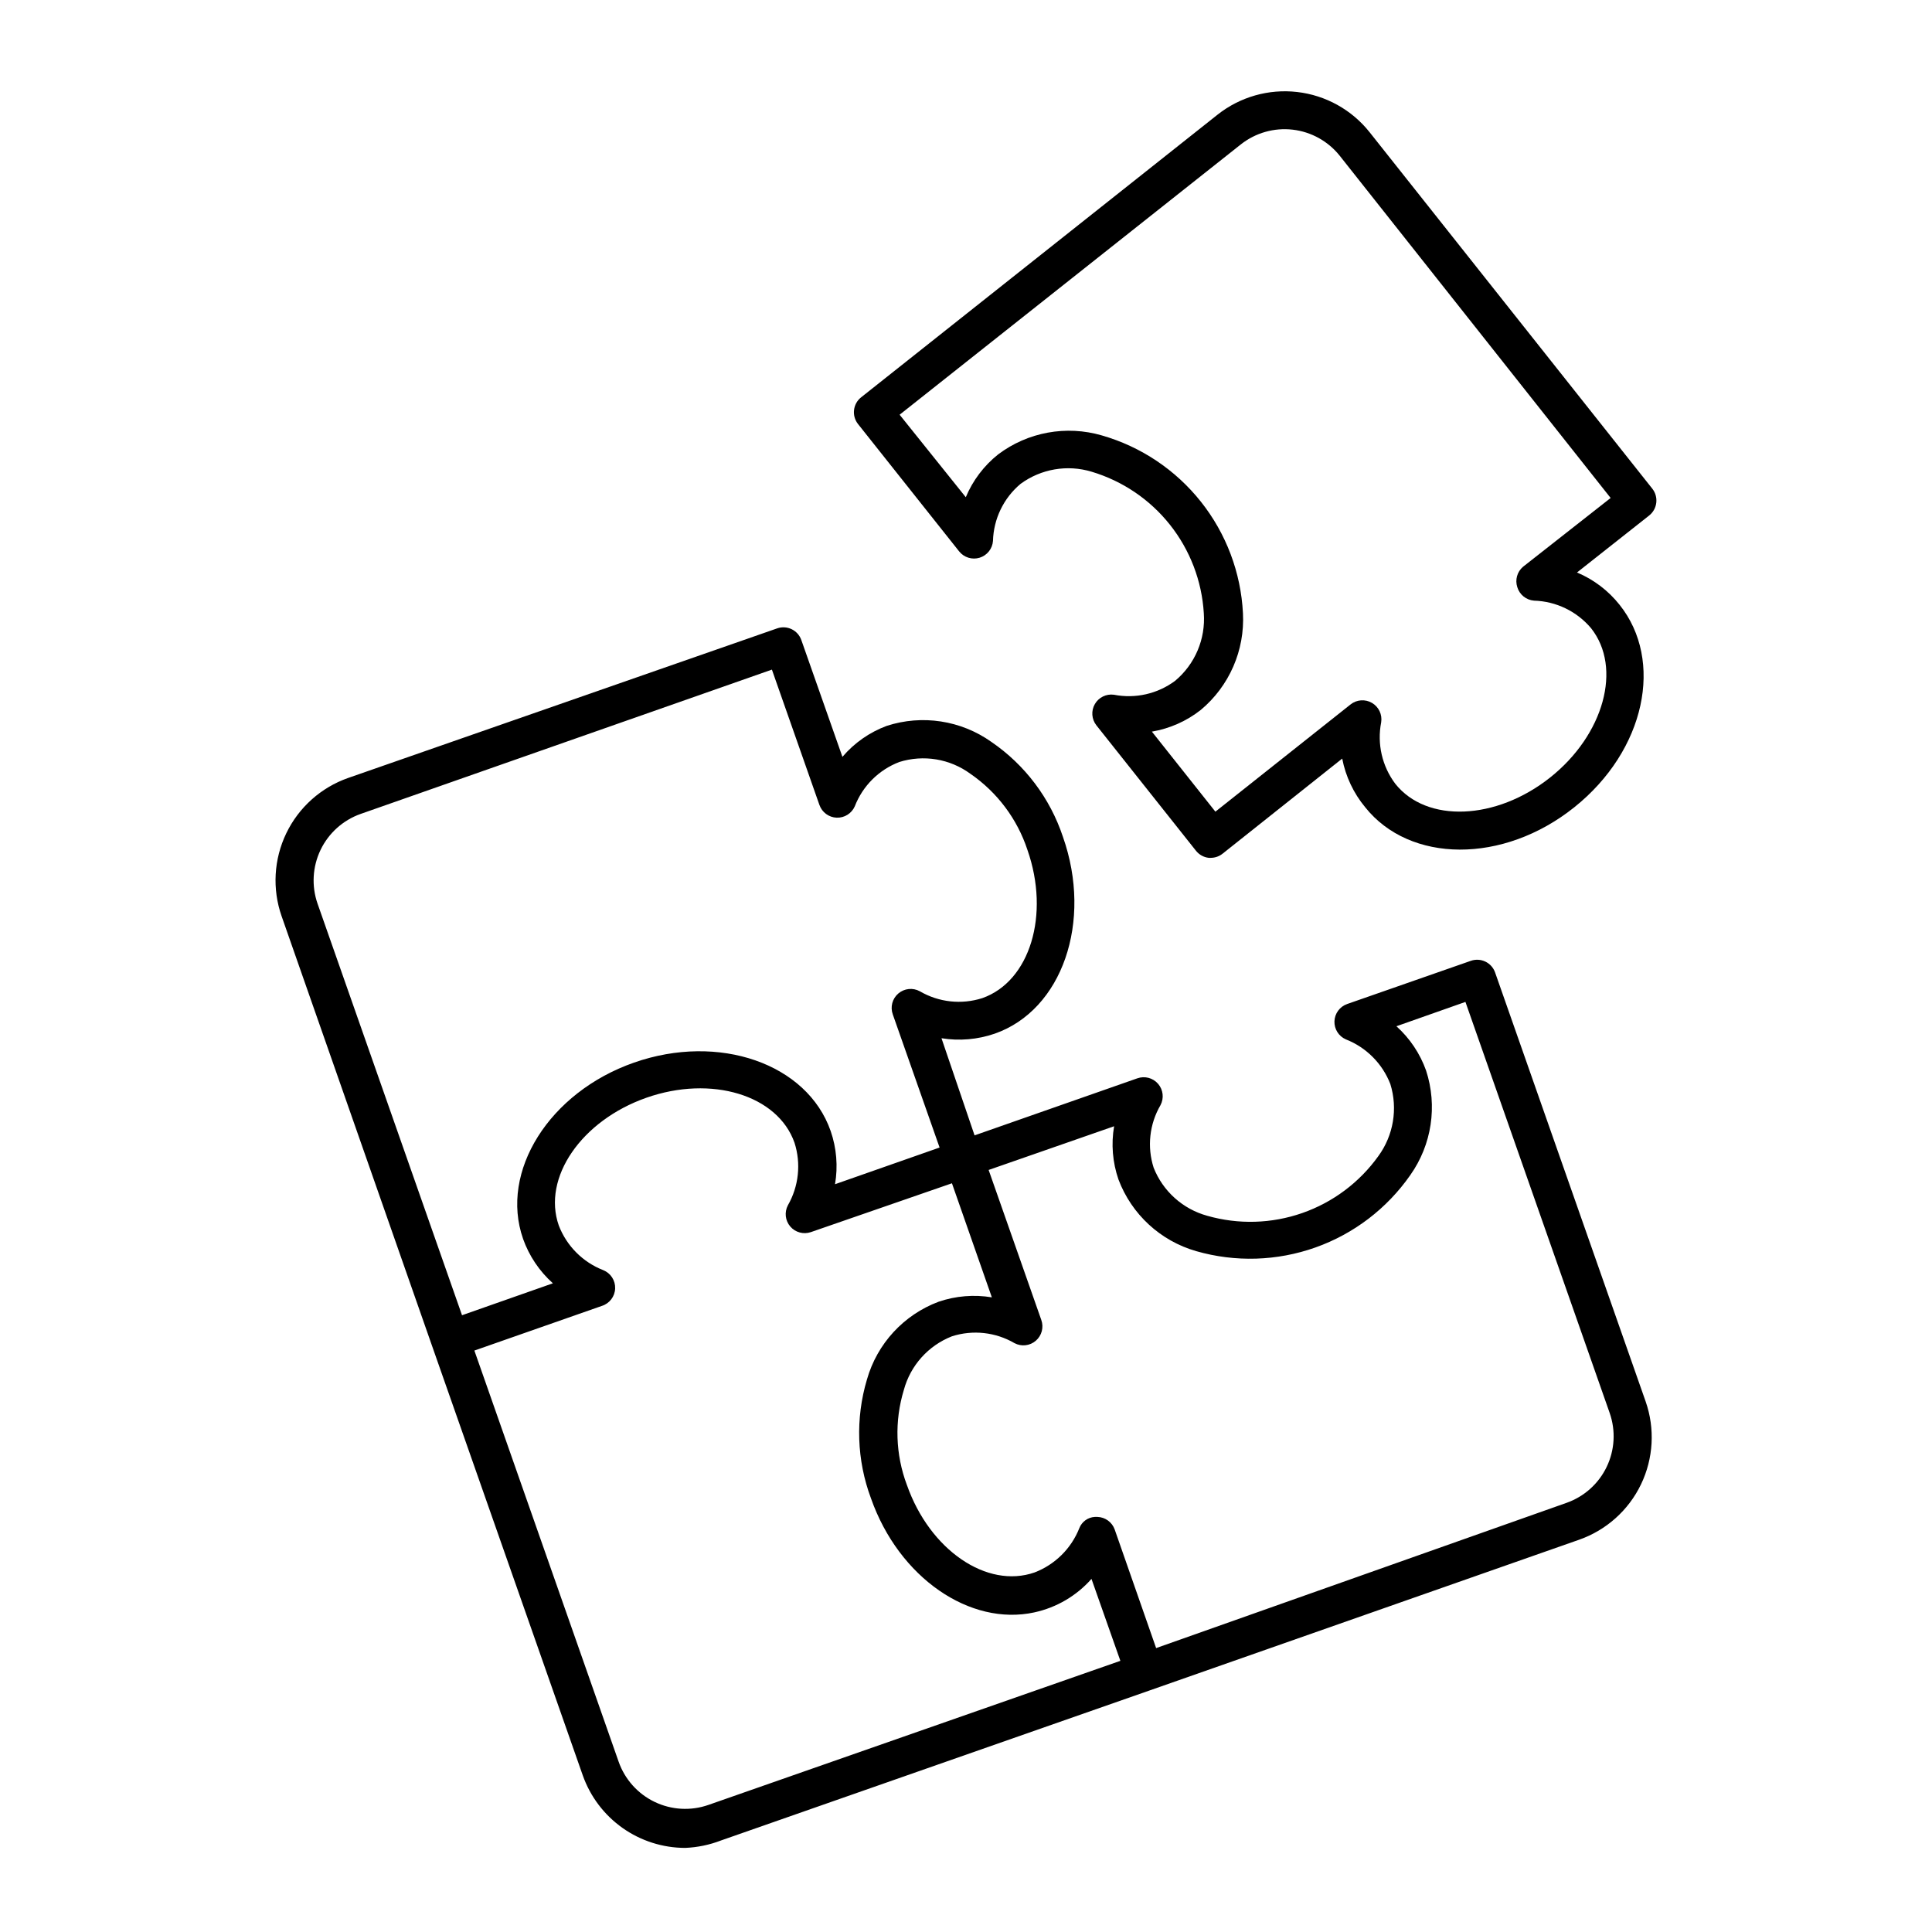
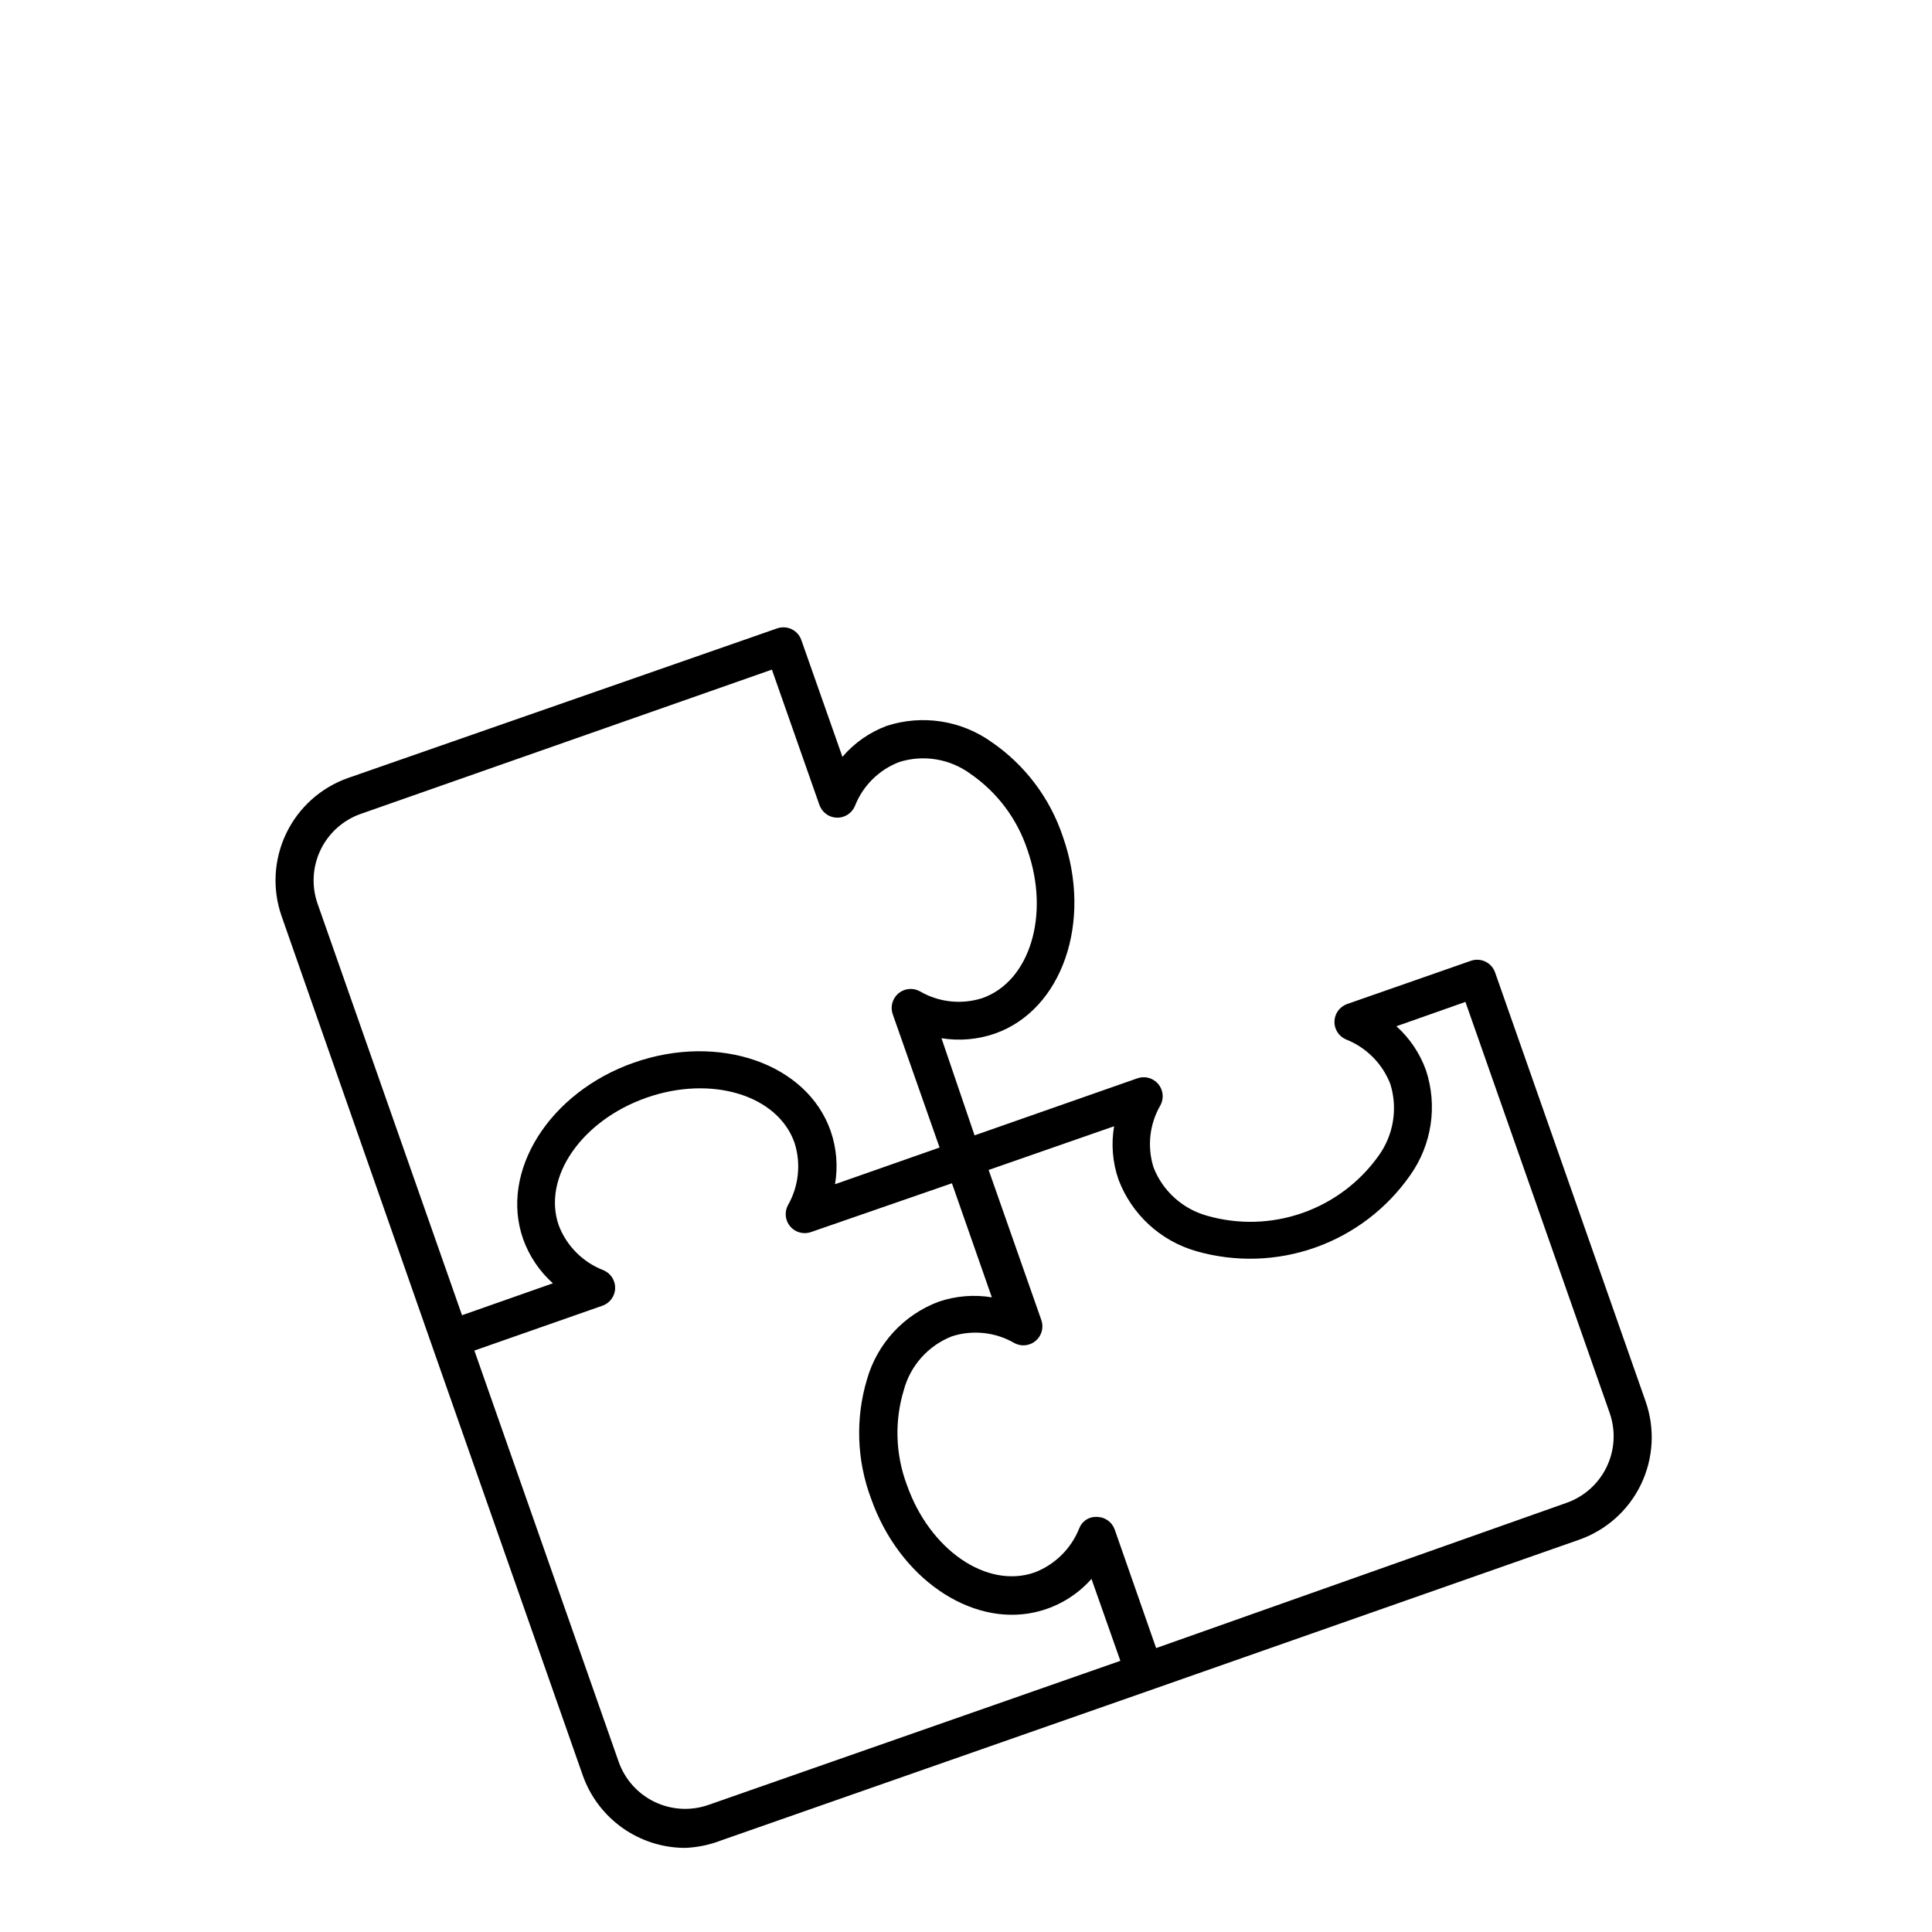
<svg xmlns="http://www.w3.org/2000/svg" fill="#000000" width="800px" height="800px" version="1.1" viewBox="144 144 512 512">
  <g>
    <path d="m258.53 500.76 39.902 113.71v-0.004c1.98 5.625 5.656 10.492 10.52 13.941 4.863 3.445 10.676 5.301 16.637 5.305 3.242-0.133 6.441-0.797 9.473-1.965l113.71-39.801 113.71-39.902c7.191-2.523 13.09-7.797 16.395-14.664 3.305-6.867 3.75-14.766 1.238-21.961l-39.902-113.71c-0.441-1.266-1.375-2.301-2.582-2.875-1.211-0.578-2.602-0.648-3.863-0.199l-32.75 11.438c-1.965 0.688-3.305 2.508-3.375 4.586-0.07 2.062 1.129 3.961 3.023 4.785 5.41 2.125 9.688 6.418 11.789 11.84 2.019 6.508 0.84 13.59-3.176 19.094-5.004 6.988-12.051 12.258-20.164 15.09-8.117 2.832-16.91 3.086-25.176 0.73-6.477-1.777-11.742-6.5-14.211-12.746-1.773-5.531-1.117-11.559 1.816-16.574 0.973-1.84 0.719-4.086-0.641-5.656-1.363-1.574-3.547-2.148-5.508-1.449l-43.125 15.113-8.766-25.742c4.731 0.766 9.574 0.348 14.105-1.211 17.887-6.246 25.996-29.676 18.086-52.145-3.402-10.25-10.074-19.098-18.992-25.191-8.051-5.707-18.324-7.277-27.711-4.231-4.547 1.691-8.59 4.516-11.738 8.211l-10.883-30.934c-0.906-2.629-3.769-4.023-6.398-3.121l-113.71 39.648c-7.191 2.523-13.09 7.797-16.395 14.664-3.305 6.867-3.754 14.766-1.238 21.961zm180.72-58.293c-0.812 4.727-0.41 9.578 1.156 14.109 3.481 9.234 11.121 16.277 20.609 18.992 10.375 2.977 21.422 2.637 31.594-0.977 10.176-3.613 18.961-10.32 25.133-19.176 5.699-8.055 7.25-18.332 4.184-27.711-1.605-4.504-4.305-8.539-7.859-11.738l18.289-6.449 38.238 108.97v0.004c1.625 4.668 1.336 9.793-0.809 14.25-2.141 4.457-5.965 7.883-10.629 9.527l-108.77 38.492-10.984-31.438c-0.699-1.945-2.516-3.262-4.582-3.324h-0.656c-1.84 0.09-3.457 1.254-4.129 2.973-2.133 5.394-6.426 9.652-11.84 11.738-12.645 4.434-27.809-5.945-33.855-23.176h-0.004c-3.035-8.078-3.32-16.934-0.805-25.191 1.758-6.488 6.488-11.758 12.746-14.207 5.535-1.77 11.559-1.113 16.574 1.812 1.84 0.977 4.086 0.719 5.656-0.641 1.574-1.359 2.148-3.547 1.449-5.504l-13.957-39.75zm-42.977 15.113 10.578 30.23h0.004c-4.727-0.785-9.574-0.387-14.109 1.16-9.242 3.461-16.293 11.109-18.992 20.605-3.086 10.332-2.711 21.387 1.059 31.488 7.406 21.059 26.25 33.957 43.328 30.23v-0.004c5.852-1.273 11.145-4.379 15.113-8.867l7.656 21.715-109.18 38.188c-4.668 1.629-9.793 1.34-14.25-0.805-4.457-2.144-7.883-5.965-9.527-10.629l-38.238-108.98 33.805-11.84c2.023-0.645 3.422-2.488 3.5-4.609 0.082-2.121-1.18-4.066-3.148-4.859-5.422-2.113-9.703-6.41-11.789-11.84-4.434-12.645 5.996-27.809 23.227-33.855 17.23-6.047 34.812-0.707 39.246 11.941v-0.004c1.766 5.527 1.125 11.543-1.762 16.578-0.957 1.824-0.707 4.051 0.637 5.617s3.508 2.152 5.457 1.484zm-156.68-97.887 108.97-38.238 12.594 35.871 0.004-0.004c0.684 1.957 2.496 3.293 4.562 3.371 2.07 0.078 3.977-1.121 4.809-3.016 2.094-5.402 6.375-9.668 11.789-11.738 6.418-2.016 13.414-0.855 18.84 3.121 7.106 4.887 12.414 11.965 15.117 20.152 6.047 17.23 0.656 34.863-11.941 39.297-5.531 1.777-11.559 1.117-16.574-1.812-1.844-1.008-4.113-0.77-5.707 0.598-1.59 1.367-2.168 3.578-1.449 5.547l12.395 35.266-27.711 9.723v0.004c0.812-4.727 0.41-9.578-1.156-14.105-6.246-17.887-29.625-25.996-52.094-18.137s-35.668 28.867-29.422 46.703h-0.004c1.609 4.527 4.328 8.582 7.91 11.789l-24.082 8.465-38.289-109.08c-1.629-4.668-1.336-9.793 0.805-14.25 2.144-4.457 5.969-7.883 10.633-9.527z" />
-     <path d="m398.18 290.12c1.293 1.625 3.449 2.289 5.43 1.68 1.984-0.613 3.391-2.379 3.539-4.449 0.16-5.852 2.82-11.355 7.305-15.117 5.422-3.981 12.406-5.176 18.844-3.223 8.195 2.453 15.445 7.359 20.762 14.066 5.316 6.703 8.445 14.879 8.961 23.418 0.5 6.852-2.332 13.527-7.606 17.934-4.648 3.457-10.539 4.793-16.223 3.68-2.023-0.273-4.016 0.699-5.039 2.469-1.035 1.785-0.875 4.019 0.402 5.641l26.398 33.25 0.004 0.004c0.832 1.043 2.047 1.715 3.375 1.863h0.555c1.137-0.008 2.234-0.398 3.121-1.109l31.691-25.191c0.914 4.746 3.012 9.18 6.094 12.898 11.789 14.812 36.527 15.113 55.418 0 18.895-15.113 23.781-38.895 11.992-53.656-2.981-3.758-6.859-6.707-11.285-8.562l19.145-15.113v-0.004c1.047-0.832 1.715-2.047 1.867-3.375 0.156-1.332-0.223-2.676-1.059-3.727l-74.918-94.465c-4.734-5.953-11.637-9.785-19.195-10.652-7.555-0.867-15.148 1.297-21.109 6.019l-94.465 74.914c-2.16 1.73-2.519 4.879-0.805 7.055zm74.664-107.86c3.883-3.062 8.816-4.465 13.727-3.898 4.906 0.566 9.395 3.055 12.473 6.918l71.793 90.688-23.227 18.238c-1.547 1.324-2.144 3.453-1.512 5.391 0.598 1.992 2.359 3.414 4.434 3.578 5.852 0.172 11.348 2.828 15.117 7.305 8.312 10.48 3.426 28.266-10.883 39.598-14.309 11.336-32.695 12.09-41.012 1.613-3.488-4.652-4.844-10.566-3.727-16.273 0.328-2.051-0.641-4.094-2.438-5.144-1.793-1.047-4.047-0.887-5.676 0.41l-35.82 28.414-16.828-21.211c4.731-0.805 9.18-2.777 12.949-5.742 7.562-6.309 11.707-15.812 11.184-25.645-0.547-10.77-4.441-21.098-11.145-29.543-6.703-8.445-15.875-14.586-26.238-17.562-9.449-2.758-19.645-0.891-27.508 5.035-3.762 3-6.707 6.898-8.562 11.336l-17.535-21.863z" />
  </g>
</svg>